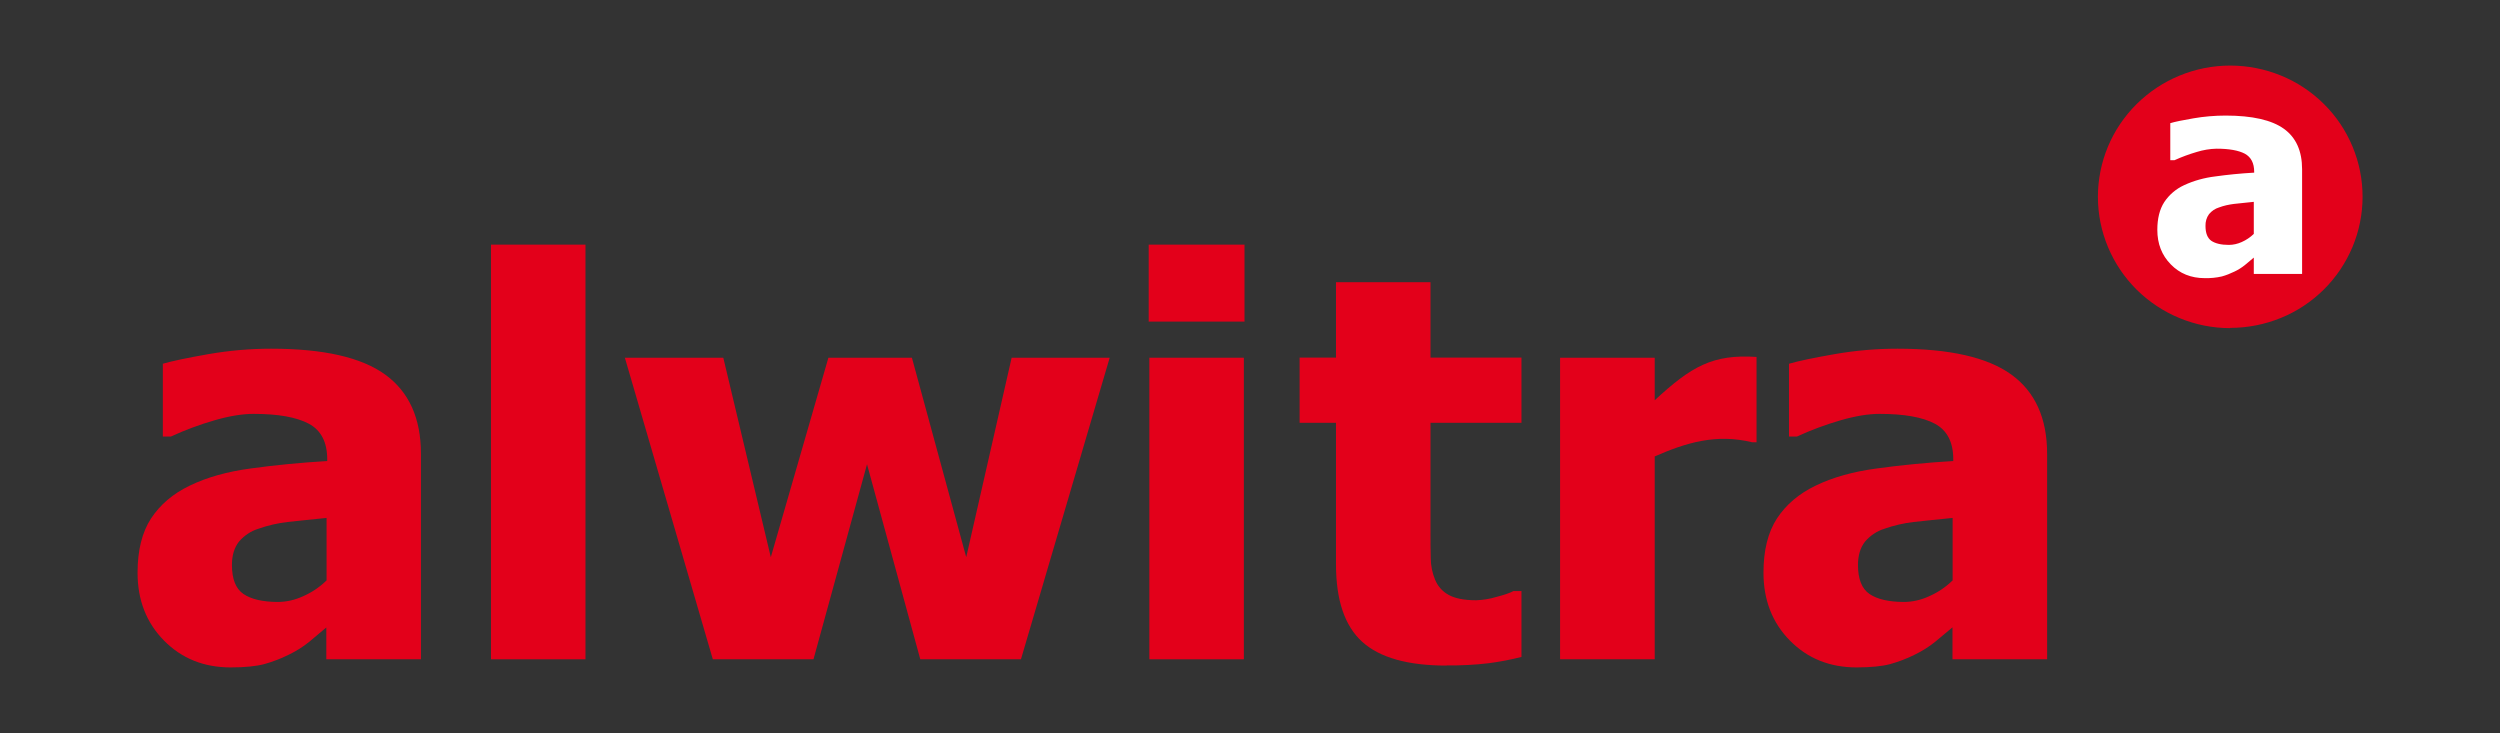
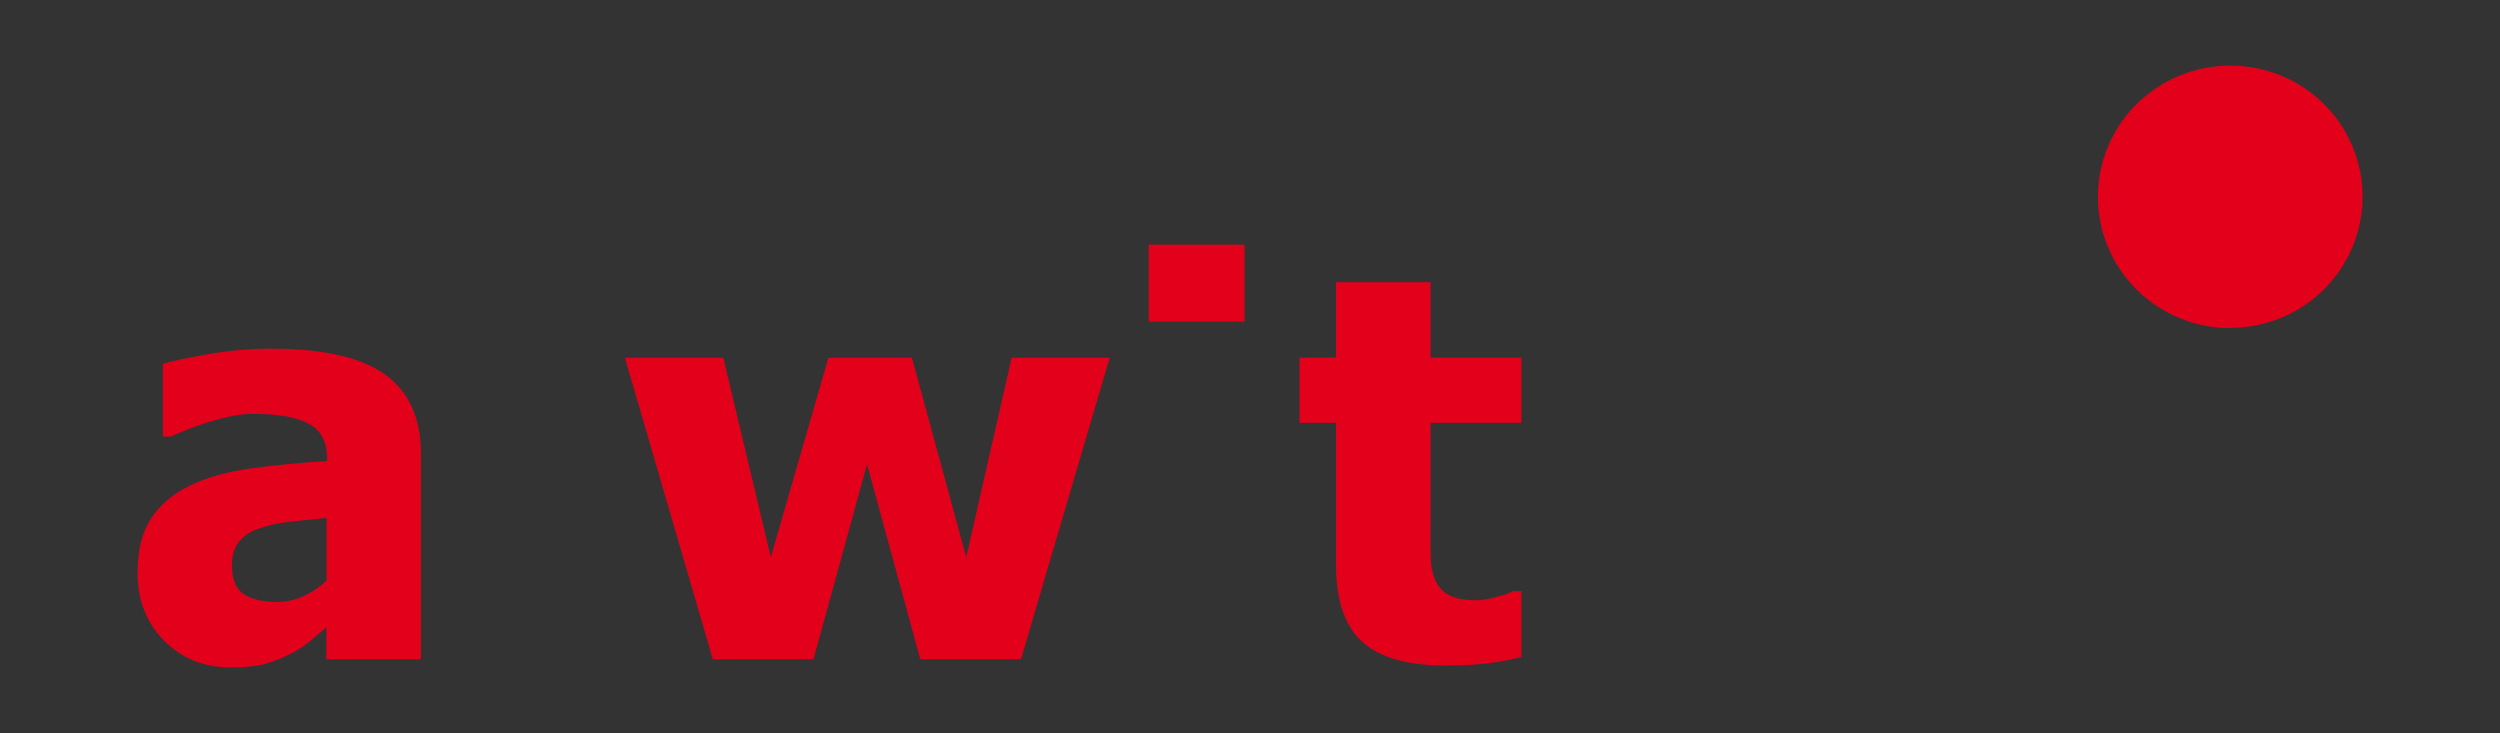
<svg xmlns="http://www.w3.org/2000/svg" id="Alwitra" width="191" height="56" viewBox="0 0 191 56">
  <rect x="0" y="0" width="191" height="56" fill="#333333" stroke="none" />
  <defs>
    <style>
      .cls-1 {
        fill: #fff;
      }

      .cls-2 {
        fill: #e3001a;
      }
    </style>
  </defs>
  <path class="cls-2" d="M24.95,47.92c-.49,.41-.93,.78-1.32,1.11-.48,.39-1.01,.72-1.57,.99-.6,.3-1.23,.54-1.88,.72-.61,.16-1.46,.25-2.56,.25-2.04,0-3.74-.68-5.09-2.05-1.35-1.37-2.02-3.1-2.02-5.18,0-1.71,.34-3.09,1.03-4.15,.69-1.05,1.67-1.89,2.96-2.51,1.3-.63,2.86-1.07,4.66-1.31,1.81-.25,3.75-.44,5.84-.57v-.13c0-1.31-.47-2.22-1.41-2.72-.94-.5-2.34-.75-4.22-.75-.85,0-1.84,.16-2.98,.49-1.14,.33-2.25,.74-3.33,1.24h-.62v-5.56c.72-.21,1.87-.45,3.46-.73,1.59-.28,3.21-.42,4.82-.42,3.99,0,6.89,.66,8.71,1.98,1.82,1.32,2.73,3.34,2.73,6.05v15.7h-7.23v-2.45Zm0-3.55v-4.8c-1.23,.12-2.22,.23-2.98,.31-.76,.09-1.51,.26-2.24,.52-.58,.18-1.09,.53-1.48,.99-.35,.45-.53,1.04-.53,1.77,0,1.08,.29,1.82,.88,2.22,.59,.4,1.45,.6,2.6,.61,.67,0,1.33-.15,1.94-.43,.67-.29,1.28-.7,1.8-1.21h0Z" />
-   <path class="cls-2" d="M44.73,50.37h-7.22V18.69h7.22v31.68Z" />
  <path class="cls-2" d="M84.78,27.33l-6.78,23.04h-7.69l-4.07-14.9-4.09,14.9h-7.69l-6.72-23.04h7.52l3.63,15.24,4.4-15.24h6.38l4.15,15.24,3.47-15.24h7.46Z" />
  <path class="cls-2" d="M95.08,24.57h-7.32v-5.88h7.32v5.88Z" />
-   <path class="cls-2" d="M95.03,50.37h-7.22V27.33h7.22v23.04Z" />
  <path class="cls-2" d="M110.51,50.85c-2.94,0-5.09-.6-6.43-1.81s-2.01-3.18-2.01-5.93v-10.81h-2.78v-4.98h2.78v-5.76h7.22v5.76h6.95v4.98h-6.95v8.23c0,.81,0,1.52,.02,2.13,0,.56,.12,1.11,.33,1.63,.2,.49,.56,.9,1.02,1.15,.49,.28,1.2,.42,2.13,.42,.51-.02,1.02-.1,1.52-.25,.62-.16,1.06-.31,1.31-.45h.62v5.03c-.82,.21-1.66,.37-2.5,.48-1.07,.13-2.16,.18-3.24,.17h0Z" />
-   <path class="cls-2" d="M149.18,47.92c-.49,.41-.93,.78-1.33,1.11-.48,.39-1.01,.72-1.57,.99-.6,.3-1.23,.54-1.88,.72-.61,.16-1.46,.25-2.56,.25-2.04,0-3.74-.68-5.09-2.05-1.35-1.37-2.02-3.1-2.02-5.18,0-1.71,.34-3.09,1.03-4.15,.69-1.05,1.67-1.89,2.96-2.51,1.3-.63,2.86-1.07,4.67-1.31,1.81-.25,3.75-.44,5.84-.57v-.13c0-1.31-.47-2.22-1.41-2.72-.94-.5-2.34-.75-4.22-.75-.85,0-1.84,.16-2.98,.49-1.14,.33-2.25,.74-3.33,1.24h-.61v-5.56c.71-.21,1.87-.45,3.46-.73,1.59-.28,3.21-.42,4.82-.42,3.99,0,6.89,.66,8.71,1.98,1.82,1.32,2.73,3.34,2.73,6.05v15.7h-7.23v-2.45Zm0-3.55v-4.8c-1.23,.12-2.22,.23-2.98,.31-.76,.09-1.51,.26-2.24,.52-.58,.18-1.09,.53-1.48,.99-.35,.45-.53,1.04-.53,1.77,0,1.08,.29,1.82,.88,2.22,.59,.4,1.45,.6,2.6,.61,.67,0,1.33-.15,1.94-.43,.67-.29,1.28-.7,1.8-1.21h0Z" />
-   <path class="cls-2" d="M134.2,27.27c-3.35-.22-4.98,.72-7.78,3.31v-3.25h-7.23v23.04h7.23v-15.5c2.4-1.05,4.68-1.75,7.45-1.08h.33s0-6.51,0-6.51Z" />
  <path class="cls-2" d="M170.39,25.05c1.33,0,2.64-.26,3.87-.76,1.23-.5,2.34-1.24,3.28-2.17,.94-.93,1.68-2.04,2.19-3.25,.51-1.22,.77-2.52,.77-3.84s-.26-2.62-.77-3.84-1.25-2.32-2.19-3.25c-.94-.93-2.05-1.67-3.28-2.17-1.23-.5-2.54-.76-3.87-.76h0c-2.68,0-5.25,1.06-7.15,2.94-1.9,1.88-2.96,4.43-2.96,7.09s1.07,5.21,2.96,7.09c1.9,1.88,4.47,2.94,7.15,2.94Z" />
-   <path class="cls-1" d="M172.19,17.87v-2.45c-.63,.06-1.13,.12-1.52,.16-.39,.05-.77,.13-1.14,.27-.3,.09-.56,.27-.76,.51-.19,.26-.28,.58-.27,.9,0,.55,.15,.93,.45,1.14,.3,.2,.74,.31,1.33,.31,.34,0,.68-.08,.99-.22,.34-.15,.65-.36,.92-.62h0Zm0,1.81c-.25,.21-.48,.4-.68,.57-.25,.2-.52,.37-.8,.5-.31,.15-.63,.28-.96,.37-.43,.1-.87,.14-1.31,.13-1.04,0-1.91-.35-2.59-1.05-.69-.7-1.03-1.58-1.03-2.64,0-.87,.18-1.58,.53-2.12,.37-.56,.9-1.01,1.51-1.29,.75-.35,1.56-.57,2.38-.67,.92-.13,1.92-.23,2.98-.29v-.06c0-.67-.24-1.13-.72-1.39-.48-.25-1.2-.38-2.15-.38-.52,.01-1.03,.1-1.52,.25-.58,.17-1.15,.38-1.7,.63h-.32v-2.83c.36-.11,.95-.23,1.77-.37,.81-.14,1.64-.21,2.46-.21,2.03,0,3.52,.34,4.45,1.01,.93,.67,1.39,1.7,1.39,3.09v8h-3.69v-1.24Z" />
</svg>